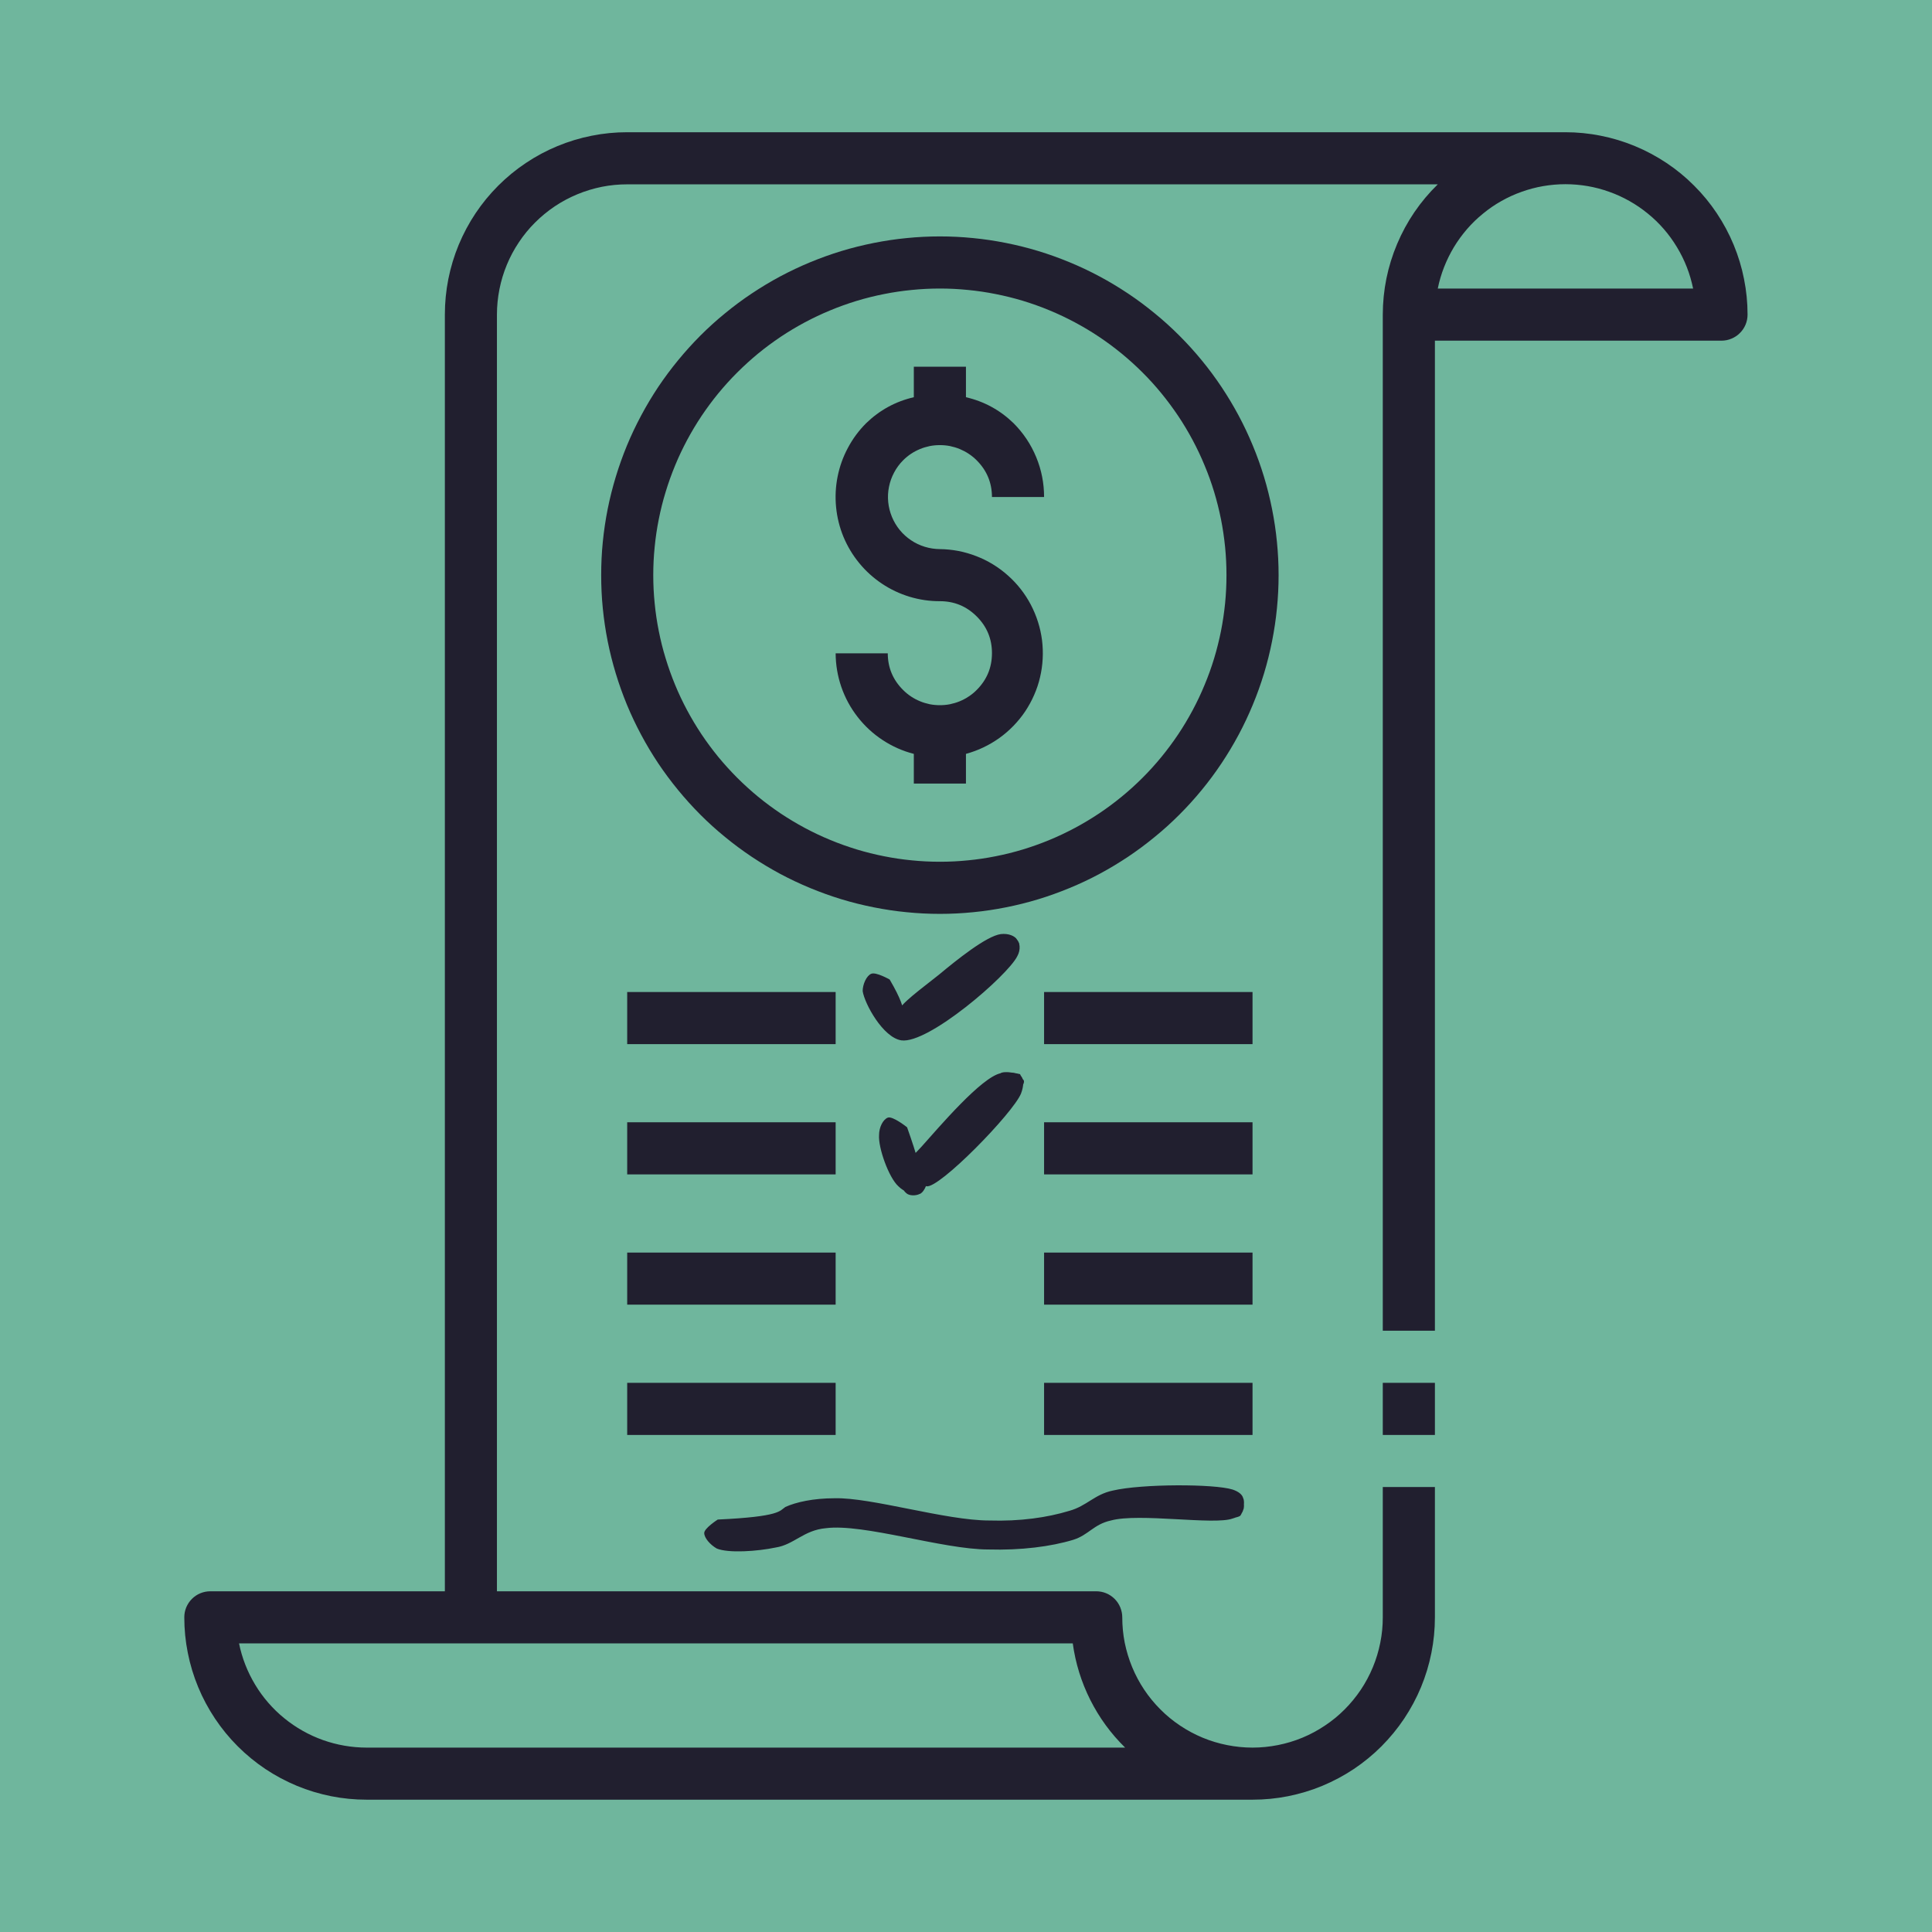
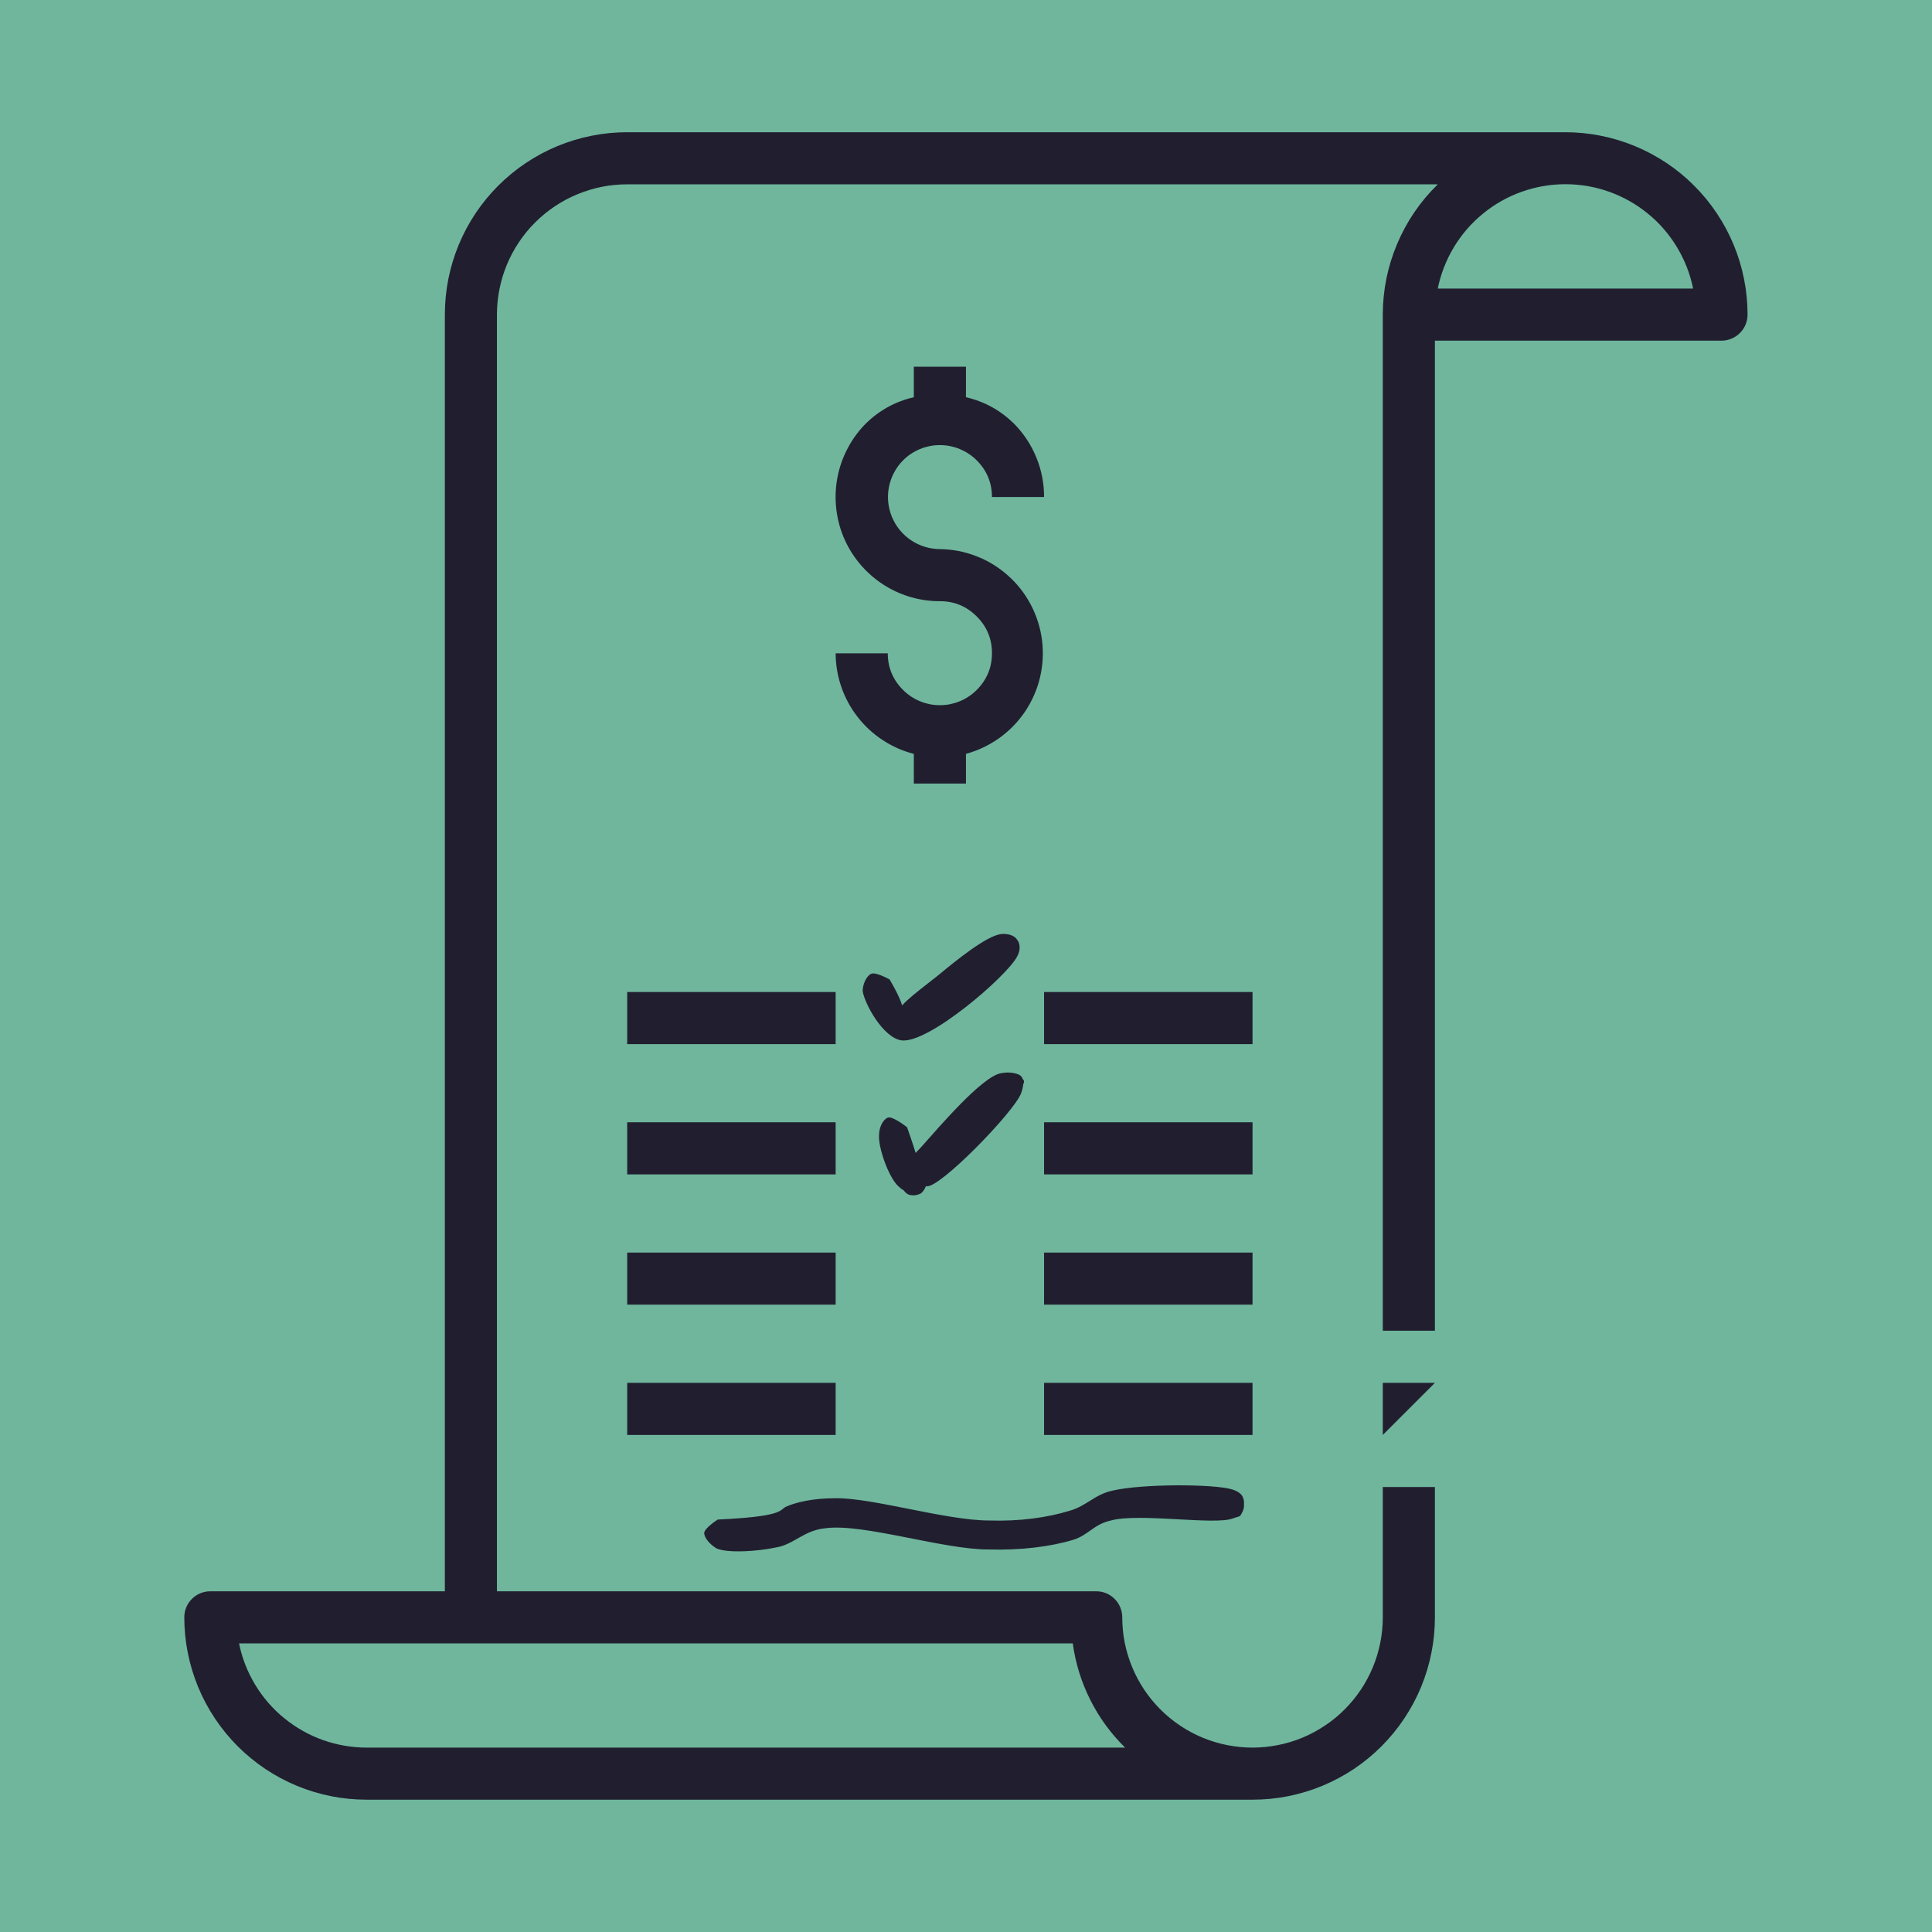
<svg xmlns="http://www.w3.org/2000/svg" width="200" zoomAndPan="magnify" viewBox="0 0 150 150" height="200" preserveAspectRatio="xMidYMid meet" version="1.0">
  <defs>
    <clipPath id="edd2bc75b2">
      <path d="M 14.309 10.262 L 135.809 10.262 L 135.809 140 L 14.309 140 Z M 14.309 10.262 " clip-rule="nonzero" />
    </clipPath>
    <clipPath id="45b4278ef3">
      <path d="M 54.672 115.312 L 96.605 115.312 L 96.605 120.473 L 54.672 120.473 Z M 54.672 115.312 " clip-rule="nonzero" />
    </clipPath>
    <clipPath id="df0628ba16">
      <path d="M 55.727 117.977 C 60.602 117.75 60.523 117.301 60.977 117 C 61.801 116.625 63.148 116.324 64.801 116.324 C 67.648 116.25 73.426 118.051 76.801 118.051 C 79.199 118.125 81.301 117.824 83.023 117.301 C 84.375 116.926 84.977 116.023 86.398 115.727 C 88.648 115.199 94.273 115.199 95.699 115.648 C 96.148 115.801 96.449 116.023 96.523 116.324 C 96.676 116.625 96.523 117.375 96.301 117.676 C 96 117.898 95.25 117.898 94.875 117.75 C 94.648 117.602 94.426 117.148 94.426 116.773 C 94.426 116.477 94.574 116.023 94.875 115.875 C 95.176 115.727 96 115.727 96.227 115.949 C 96.523 116.176 96.676 116.926 96.523 117.227 C 96.449 117.523 96.227 117.75 95.699 117.898 C 94.273 118.426 88.426 117.449 86.25 118.051 C 84.898 118.352 84.523 119.176 83.324 119.551 C 81.602 120.074 79.273 120.375 76.727 120.301 C 73.199 120.301 67.051 118.273 64.125 118.648 C 62.398 118.801 61.648 119.926 60.227 120.148 C 58.801 120.449 56.551 120.602 55.648 120.227 C 55.125 119.926 54.676 119.398 54.676 119.023 C 54.676 118.648 55.727 117.977 55.727 117.977 " clip-rule="nonzero" />
    </clipPath>
    <clipPath id="64d5e96788">
      <path d="M 66.926 72.477 L 79.172 72.477 L 79.172 80.824 L 66.926 80.824 Z M 66.926 72.477 " clip-rule="nonzero" />
    </clipPath>
    <clipPath id="8cdd6ee429">
      <path d="M 69.074 76.051 C 70.875 79.125 69.824 78.898 69.75 78.602 C 69.676 78.074 71.699 76.648 72.898 75.676 C 74.25 74.551 76.574 72.676 77.699 72.523 C 78.301 72.449 78.824 72.676 78.977 72.977 C 79.199 73.273 79.125 74.023 78.898 74.324 C 78.75 74.551 78.227 74.773 77.926 74.699 C 77.551 74.625 77.023 74.102 76.949 73.727 C 76.875 73.426 77.023 72.898 77.324 72.75 C 77.625 72.523 78.676 72.602 78.898 72.898 C 79.199 73.125 79.273 73.727 78.977 74.25 C 78.227 75.75 72.074 81.074 69.977 80.773 C 68.551 80.551 67.125 77.926 66.977 76.949 C 66.977 76.426 67.273 75.75 67.648 75.602 C 68.023 75.449 69.074 76.051 69.074 76.051 " clip-rule="nonzero" />
    </clipPath>
    <clipPath id="69413c46c2">
      <path d="M 77 72.594 L 79.129 72.594 L 79.129 74.426 L 77 74.426 Z M 77 72.594 " clip-rule="nonzero" />
    </clipPath>
    <clipPath id="7b9f77ccaa">
-       <path d="M 79.125 73.273 C 78.148 74.773 77.324 74.477 77.102 74.176 C 76.875 73.875 77.102 72.898 77.398 72.676 C 77.625 72.449 78.824 72.824 78.824 72.824 " clip-rule="nonzero" />
-     </clipPath>
+       </clipPath>
    <clipPath id="5d2c445f46">
      <path d="M 68.207 83.223 L 79.555 83.223 L 79.555 92.816 L 68.207 92.816 Z M 68.207 83.223 " clip-rule="nonzero" />
    </clipPath>
    <clipPath id="408a36224a">
      <path d="M 70.426 87.523 C 72 91.949 71.699 92.551 71.398 92.699 C 71.102 92.852 70.574 92.852 70.352 92.625 C 70.051 92.398 69.824 91.727 69.898 91.199 C 69.977 90.523 70.727 89.926 71.551 89.023 C 72.898 87.523 76.199 83.625 77.699 83.324 C 78.449 83.176 79.426 83.625 79.5 83.926 C 79.574 84.301 78.602 85.352 78.227 85.352 C 77.926 85.352 77.324 84.75 77.25 84.375 C 77.176 84.074 77.398 83.551 77.625 83.398 C 77.926 83.176 78.977 83.25 79.273 83.551 C 79.5 83.773 79.5 84.301 79.273 84.898 C 78.676 86.398 72.898 92.324 71.926 92.102 C 71.625 92.023 71.477 90.75 71.477 90.75 C 71.551 90.75 72.074 91.352 72 91.648 C 72 91.949 71.699 92.625 71.398 92.699 C 70.949 92.852 70.199 92.551 69.75 92.102 C 69 91.426 68.176 89.102 68.25 88.125 C 68.25 87.523 68.551 86.926 68.926 86.773 C 69.301 86.625 70.426 87.523 70.426 87.523 " clip-rule="nonzero" />
    </clipPath>
    <clipPath id="2188a12cf8">
      <path d="M 77.32 83.215 L 79.43 83.215 L 79.43 85.078 L 77.32 85.078 Z M 77.32 83.215 " clip-rule="nonzero" />
    </clipPath>
    <clipPath id="be8aadfaa1">
-       <path d="M 79.426 83.926 C 78.523 85.426 77.625 85.125 77.398 84.824 C 77.25 84.449 77.398 83.551 77.699 83.324 C 78 83.102 79.199 83.398 79.199 83.398 " clip-rule="nonzero" />
-     </clipPath>
+       </clipPath>
  </defs>
  <rect x="-15" width="180" fill="#ffffff" y="-15" height="180" fill-opacity="1" />
  <rect x="-15" width="180" fill="#6fb69d" y="-15" height="180" fill-opacity="1" />
-   <path fill="#211f2f" d="M 72.973 18.355 C 72.109 18.355 71.25 18.398 70.395 18.484 C 69.535 18.566 68.688 18.695 67.84 18.863 C 66.996 19.031 66.16 19.238 65.336 19.488 C 64.512 19.738 63.703 20.031 62.906 20.359 C 62.113 20.688 61.336 21.055 60.574 21.461 C 59.816 21.867 59.078 22.312 58.363 22.789 C 57.645 23.266 56.953 23.781 56.289 24.328 C 55.621 24.871 54.984 25.449 54.375 26.059 C 53.77 26.668 53.191 27.305 52.645 27.973 C 52.098 28.637 51.586 29.328 51.105 30.043 C 50.629 30.762 50.184 31.5 49.781 32.258 C 49.375 33.016 49.004 33.797 48.676 34.59 C 48.348 35.387 48.059 36.195 47.809 37.02 C 47.559 37.844 47.348 38.68 47.18 39.523 C 47.012 40.367 46.887 41.219 46.801 42.078 C 46.715 42.934 46.676 43.793 46.676 44.652 C 46.676 45.516 46.715 46.375 46.801 47.23 C 46.887 48.09 47.012 48.941 47.18 49.785 C 47.348 50.629 47.559 51.465 47.809 52.289 C 48.059 53.113 48.348 53.922 48.676 54.719 C 49.004 55.512 49.375 56.293 49.781 57.051 C 50.184 57.809 50.629 58.547 51.105 59.266 C 51.586 59.98 52.098 60.672 52.645 61.336 C 53.191 62.004 53.77 62.641 54.375 63.25 C 54.984 63.859 55.621 64.438 56.289 64.98 C 56.953 65.527 57.645 66.039 58.363 66.52 C 59.078 66.996 59.816 67.441 60.574 67.848 C 61.336 68.254 62.113 68.621 62.906 68.949 C 63.703 69.277 64.512 69.57 65.336 69.82 C 66.16 70.07 66.996 70.277 67.84 70.445 C 68.688 70.613 69.535 70.742 70.395 70.824 C 71.25 70.91 72.109 70.953 72.973 70.953 C 73.832 70.953 74.691 70.91 75.551 70.824 C 76.406 70.742 77.258 70.613 78.102 70.445 C 78.945 70.277 79.781 70.07 80.605 69.82 C 81.43 69.57 82.238 69.277 83.035 68.949 C 83.832 68.621 84.609 68.254 85.367 67.848 C 86.129 67.441 86.863 66.996 87.582 66.52 C 88.297 66.039 88.988 65.527 89.652 64.98 C 90.32 64.438 90.957 63.859 91.566 63.25 C 92.176 62.641 92.754 62.004 93.301 61.336 C 93.848 60.672 94.359 59.98 94.836 59.266 C 95.316 58.547 95.758 57.809 96.164 57.051 C 96.57 56.293 96.938 55.512 97.266 54.719 C 97.598 53.922 97.887 53.113 98.137 52.289 C 98.387 51.465 98.594 50.629 98.762 49.785 C 98.93 48.941 99.059 48.09 99.141 47.23 C 99.227 46.375 99.27 45.516 99.27 44.652 C 99.27 43.793 99.227 42.934 99.141 42.078 C 99.059 41.219 98.93 40.367 98.762 39.523 C 98.594 38.68 98.387 37.844 98.137 37.02 C 97.887 36.195 97.598 35.387 97.266 34.59 C 96.938 33.797 96.57 33.016 96.164 32.258 C 95.758 31.5 95.316 30.762 94.836 30.043 C 94.359 29.328 93.848 28.637 93.301 27.973 C 92.754 27.305 92.176 26.668 91.566 26.059 C 90.957 25.449 90.32 24.871 89.652 24.328 C 88.988 23.781 88.297 23.266 87.582 22.789 C 86.863 22.312 86.129 21.867 85.367 21.461 C 84.609 21.055 83.832 20.688 83.035 20.359 C 82.238 20.031 81.43 19.738 80.605 19.488 C 79.781 19.238 78.945 19.031 78.102 18.863 C 77.258 18.695 76.406 18.566 75.551 18.484 C 74.691 18.398 73.832 18.355 72.973 18.355 Z M 72.973 66.906 C 72.242 66.906 71.516 66.871 70.789 66.797 C 70.066 66.727 69.344 66.621 68.629 66.477 C 67.914 66.336 67.211 66.16 66.512 65.949 C 65.816 65.734 65.129 65.492 64.457 65.211 C 63.781 64.934 63.125 64.621 62.48 64.277 C 61.84 63.934 61.215 63.559 60.609 63.156 C 60.004 62.75 59.418 62.316 58.855 61.855 C 58.293 61.391 57.754 60.902 57.238 60.387 C 56.723 59.871 56.234 59.332 55.77 58.77 C 55.309 58.207 54.875 57.621 54.469 57.016 C 54.066 56.41 53.691 55.785 53.348 55.145 C 53.004 54.5 52.691 53.844 52.414 53.168 C 52.137 52.496 51.891 51.812 51.68 51.113 C 51.465 50.418 51.289 49.711 51.148 48.996 C 51.004 48.281 50.898 47.559 50.828 46.836 C 50.754 46.109 50.719 45.383 50.719 44.652 C 50.719 43.926 50.754 43.199 50.828 42.473 C 50.898 41.746 51.004 41.027 51.148 40.312 C 51.289 39.598 51.465 38.891 51.68 38.195 C 51.891 37.496 52.137 36.812 52.414 36.141 C 52.691 35.465 53.004 34.809 53.348 34.164 C 53.691 33.523 54.066 32.898 54.469 32.293 C 54.875 31.688 55.309 31.102 55.77 30.539 C 56.234 29.977 56.723 29.434 57.238 28.922 C 57.754 28.406 58.293 27.918 58.855 27.453 C 59.418 26.992 60.004 26.559 60.609 26.152 C 61.215 25.746 61.84 25.375 62.48 25.031 C 63.125 24.688 63.781 24.375 64.457 24.098 C 65.129 23.816 65.816 23.574 66.512 23.359 C 67.211 23.148 67.914 22.973 68.629 22.832 C 69.344 22.688 70.066 22.582 70.789 22.512 C 71.516 22.438 72.242 22.402 72.973 22.402 C 73.699 22.402 74.426 22.438 75.152 22.512 C 75.879 22.582 76.598 22.688 77.312 22.832 C 78.027 22.973 78.734 23.148 79.43 23.359 C 80.129 23.574 80.812 23.816 81.488 24.098 C 82.16 24.375 82.816 24.688 83.461 25.031 C 84.102 25.375 84.727 25.746 85.332 26.152 C 85.941 26.559 86.523 26.992 87.086 27.453 C 87.652 27.918 88.191 28.406 88.707 28.922 C 89.223 29.434 89.711 29.977 90.172 30.539 C 90.633 31.102 91.066 31.688 91.473 32.293 C 91.879 32.898 92.25 33.523 92.594 34.164 C 92.938 34.809 93.25 35.465 93.527 36.141 C 93.809 36.812 94.055 37.496 94.266 38.195 C 94.477 38.891 94.652 39.598 94.797 40.312 C 94.938 41.027 95.043 41.746 95.117 42.473 C 95.188 43.199 95.223 43.926 95.223 44.652 C 95.223 45.383 95.188 46.109 95.117 46.836 C 95.043 47.559 94.938 48.281 94.797 48.996 C 94.652 49.711 94.477 50.418 94.266 51.113 C 94.055 51.812 93.809 52.496 93.527 53.168 C 93.25 53.844 92.938 54.5 92.594 55.145 C 92.25 55.785 91.879 56.41 91.473 57.016 C 91.066 57.621 90.633 58.207 90.172 58.77 C 89.711 59.332 89.223 59.871 88.707 60.387 C 88.191 60.902 87.652 61.391 87.086 61.855 C 86.523 62.316 85.941 62.75 85.332 63.156 C 84.727 63.559 84.102 63.934 83.461 64.277 C 82.816 64.621 82.16 64.934 81.488 65.211 C 80.812 65.492 80.129 65.734 79.43 65.949 C 78.734 66.16 78.027 66.336 77.312 66.477 C 76.598 66.621 75.879 66.727 75.152 66.797 C 74.426 66.871 73.699 66.906 72.973 66.906 Z M 72.973 66.906 " fill-opacity="1" fill-rule="nonzero" />
  <path fill="#211f2f" d="M 75.824 35.734 C 76.613 36.52 77.012 37.469 77.016 38.586 L 81.062 38.586 C 81.062 37.512 80.859 36.48 80.449 35.488 C 80.039 34.496 79.453 33.621 78.695 32.859 C 77.648 31.844 76.414 31.168 74.996 30.84 L 74.996 28.473 L 70.949 28.473 L 70.949 30.84 C 69.527 31.168 68.293 31.844 67.246 32.859 C 66.68 33.426 66.207 34.062 65.832 34.77 C 65.453 35.477 65.188 36.219 65.031 37.004 C 64.875 37.789 64.836 38.582 64.914 39.379 C 64.992 40.176 65.184 40.945 65.488 41.684 C 65.797 42.422 66.203 43.102 66.711 43.719 C 67.219 44.34 67.809 44.871 68.473 45.316 C 69.137 45.762 69.855 46.098 70.621 46.332 C 71.387 46.562 72.172 46.68 72.973 46.676 C 74.082 46.676 75.035 47.066 75.824 47.852 C 76.621 48.641 77.02 49.602 77.016 50.723 C 77.012 51.84 76.613 52.789 75.824 53.574 C 75.637 53.762 75.434 53.93 75.211 54.074 C 74.992 54.223 74.758 54.344 74.516 54.445 C 74.27 54.547 74.016 54.621 73.758 54.676 C 73.5 54.727 73.234 54.75 72.973 54.75 C 72.707 54.75 72.445 54.727 72.184 54.676 C 71.926 54.621 71.672 54.547 71.43 54.445 C 71.184 54.344 70.953 54.223 70.73 54.074 C 70.512 53.93 70.309 53.762 70.121 53.574 C 69.328 52.789 68.93 51.84 68.926 50.723 L 64.879 50.723 C 64.883 51.617 65.031 52.488 65.32 53.332 C 65.613 54.18 66.035 54.957 66.582 55.66 C 67.133 56.367 67.781 56.969 68.527 57.457 C 69.273 57.949 70.082 58.309 70.949 58.531 L 70.949 60.836 L 74.996 60.836 L 74.996 58.531 C 75.461 58.402 75.914 58.238 76.352 58.027 C 76.789 57.82 77.203 57.574 77.598 57.293 C 77.988 57.012 78.355 56.695 78.691 56.348 C 79.027 56 79.332 55.625 79.602 55.223 C 79.867 54.82 80.102 54.395 80.293 53.953 C 80.488 53.508 80.641 53.051 80.75 52.578 C 80.859 52.109 80.93 51.629 80.953 51.148 C 80.98 50.664 80.961 50.18 80.902 49.699 C 80.84 49.223 80.738 48.75 80.59 48.289 C 80.445 47.828 80.258 47.383 80.035 46.953 C 79.809 46.523 79.547 46.121 79.25 45.738 C 78.949 45.355 78.621 45.004 78.258 44.684 C 77.898 44.359 77.512 44.074 77.098 43.82 C 76.684 43.566 76.254 43.355 75.801 43.18 C 75.348 43.004 74.887 42.871 74.41 42.777 C 73.934 42.688 73.457 42.637 72.973 42.633 C 72.574 42.629 72.184 42.57 71.801 42.453 C 71.422 42.336 71.062 42.168 70.734 41.945 C 70.402 41.723 70.109 41.457 69.855 41.148 C 69.605 40.84 69.402 40.5 69.25 40.133 C 69.098 39.762 69 39.379 68.961 38.984 C 68.922 38.586 68.941 38.191 69.02 37.801 C 69.098 37.41 69.23 37.039 69.418 36.688 C 69.605 36.332 69.84 36.016 70.121 35.734 C 70.309 35.547 70.512 35.379 70.73 35.234 C 70.953 35.086 71.184 34.965 71.43 34.863 C 71.672 34.762 71.926 34.688 72.184 34.633 C 72.445 34.582 72.707 34.559 72.973 34.559 C 73.234 34.559 73.5 34.582 73.758 34.633 C 74.016 34.688 74.27 34.762 74.516 34.863 C 74.758 34.965 74.992 35.086 75.211 35.234 C 75.434 35.379 75.637 35.547 75.824 35.734 Z M 75.824 35.734 " fill-opacity="1" fill-rule="nonzero" />
  <g clip-path="url(#edd2bc75b2)">
    <path fill="#211f2f" d="M 121.52 10.266 L 48.695 10.266 C 47.766 10.266 46.848 10.355 45.934 10.539 C 45.023 10.719 44.137 10.988 43.277 11.344 C 42.418 11.699 41.602 12.137 40.832 12.652 C 40.059 13.168 39.344 13.754 38.684 14.414 C 38.027 15.07 37.441 15.785 36.922 16.559 C 36.406 17.332 35.973 18.148 35.613 19.008 C 35.258 19.867 34.992 20.75 34.809 21.664 C 34.629 22.574 34.539 23.496 34.539 24.426 L 34.539 123.547 L 16.332 123.547 C 16.062 123.547 15.805 123.598 15.559 123.699 C 15.309 123.801 15.09 123.949 14.902 124.137 C 14.711 124.328 14.566 124.547 14.461 124.793 C 14.359 125.043 14.309 125.301 14.309 125.566 C 14.309 126.5 14.398 127.418 14.582 128.332 C 14.762 129.242 15.031 130.129 15.387 130.988 C 15.742 131.848 16.18 132.66 16.695 133.434 C 17.211 134.207 17.797 134.922 18.457 135.582 C 19.113 136.238 19.828 136.824 20.602 137.344 C 21.375 137.859 22.191 138.293 23.051 138.652 C 23.91 139.008 24.793 139.273 25.707 139.457 C 26.617 139.637 27.539 139.727 28.469 139.727 L 97.246 139.727 C 98.176 139.727 99.098 139.637 100.008 139.457 C 100.922 139.273 101.805 139.008 102.664 138.652 C 103.523 138.293 104.34 137.859 105.113 137.344 C 105.887 136.824 106.602 136.238 107.258 135.582 C 107.914 134.922 108.504 134.207 109.02 133.434 C 109.535 132.66 109.973 131.848 110.328 130.988 C 110.684 130.129 110.953 129.242 111.133 128.332 C 111.316 127.418 111.406 126.5 111.406 125.566 L 111.406 115.453 L 107.359 115.453 L 107.359 125.566 C 107.359 126.234 107.297 126.891 107.164 127.543 C 107.035 128.191 106.844 128.824 106.59 129.438 C 106.336 130.051 106.023 130.637 105.656 131.188 C 105.285 131.738 104.867 132.25 104.398 132.719 C 103.93 133.191 103.418 133.609 102.863 133.977 C 102.312 134.348 101.73 134.66 101.117 134.914 C 100.504 135.168 99.871 135.359 99.219 135.488 C 98.566 135.617 97.91 135.684 97.246 135.684 C 96.582 135.684 95.922 135.617 95.273 135.488 C 94.621 135.359 93.988 135.168 93.375 134.914 C 92.762 134.66 92.18 134.348 91.625 133.977 C 91.074 133.609 90.562 133.191 90.094 132.719 C 89.625 132.25 89.203 131.738 88.836 131.188 C 88.469 130.637 88.156 130.051 87.902 129.438 C 87.648 128.824 87.457 128.191 87.324 127.543 C 87.195 126.891 87.133 126.234 87.133 125.566 C 87.133 125.301 87.078 125.043 86.977 124.793 C 86.875 124.547 86.73 124.328 86.539 124.137 C 86.348 123.949 86.129 123.801 85.883 123.699 C 85.637 123.598 85.375 123.547 85.109 123.547 L 38.582 123.547 L 38.582 24.426 C 38.582 23.762 38.648 23.105 38.777 22.453 C 38.906 21.801 39.098 21.168 39.352 20.555 C 39.605 19.941 39.918 19.359 40.289 18.805 C 40.656 18.254 41.074 17.742 41.547 17.273 C 42.016 16.805 42.527 16.387 43.078 16.016 C 43.629 15.648 44.215 15.336 44.828 15.082 C 45.441 14.828 46.074 14.637 46.723 14.504 C 47.375 14.375 48.031 14.312 48.695 14.312 L 111.629 14.312 C 110.266 15.641 109.215 17.184 108.473 18.938 C 107.734 20.691 107.363 22.523 107.359 24.426 L 107.359 103.316 L 111.406 103.316 L 111.406 26.449 L 133.656 26.449 C 133.926 26.449 134.184 26.398 134.43 26.293 C 134.68 26.191 134.898 26.047 135.086 25.855 C 135.277 25.668 135.422 25.449 135.527 25.199 C 135.629 24.953 135.68 24.695 135.68 24.426 C 135.68 23.496 135.59 22.574 135.406 21.664 C 135.227 20.75 134.957 19.867 134.602 19.008 C 134.246 18.148 133.809 17.332 133.293 16.559 C 132.777 15.785 132.191 15.07 131.531 14.414 C 130.875 13.754 130.16 13.168 129.387 12.652 C 128.613 12.137 127.797 11.699 126.938 11.344 C 126.078 10.988 125.195 10.719 124.281 10.539 C 123.371 10.355 122.449 10.266 121.52 10.266 Z M 87.355 135.684 L 28.469 135.684 C 27.891 135.684 27.316 135.633 26.746 135.535 C 26.176 135.438 25.617 135.289 25.074 135.098 C 24.527 134.902 24.004 134.664 23.5 134.379 C 22.996 134.094 22.52 133.77 22.07 133.402 C 21.621 133.039 21.207 132.637 20.828 132.199 C 20.449 131.762 20.109 131.297 19.812 130.801 C 19.512 130.305 19.258 129.789 19.047 129.25 C 18.836 128.711 18.672 128.156 18.559 127.59 L 83.289 127.59 C 83.5 129.129 83.953 130.59 84.648 131.977 C 85.344 133.359 86.246 134.598 87.355 135.684 Z M 111.629 22.402 C 111.742 21.836 111.906 21.281 112.117 20.742 C 112.328 20.203 112.582 19.688 112.879 19.191 C 113.18 18.695 113.52 18.227 113.898 17.789 C 114.277 17.352 114.691 16.949 115.141 16.586 C 115.586 16.219 116.062 15.891 116.566 15.609 C 117.07 15.324 117.598 15.082 118.141 14.891 C 118.688 14.695 119.246 14.547 119.816 14.449 C 120.387 14.352 120.961 14.301 121.539 14.301 C 122.117 14.301 122.695 14.352 123.266 14.449 C 123.836 14.547 124.395 14.695 124.938 14.891 C 125.484 15.082 126.008 15.324 126.512 15.609 C 127.016 15.891 127.492 16.219 127.941 16.586 C 128.391 16.949 128.805 17.352 129.184 17.789 C 129.562 18.227 129.902 18.695 130.199 19.191 C 130.5 19.688 130.754 20.203 130.965 20.742 C 131.176 21.281 131.336 21.836 131.453 22.402 Z M 111.629 22.402 " fill-opacity="1" fill-rule="nonzero" />
  </g>
  <path fill="#211f2f" d="M 48.695 97.25 L 64.879 97.25 L 64.879 101.293 L 48.695 101.293 Z M 48.695 97.25 " fill-opacity="1" fill-rule="nonzero" />
  <path fill="#211f2f" d="M 48.695 107.363 L 64.879 107.363 L 64.879 111.41 L 48.695 111.41 Z M 48.695 107.363 " fill-opacity="1" fill-rule="nonzero" />
  <path fill="#211f2f" d="M 48.695 77.02 L 64.879 77.02 L 64.879 81.066 L 48.695 81.066 Z M 48.695 77.02 " fill-opacity="1" fill-rule="nonzero" />
  <path fill="#211f2f" d="M 48.695 87.133 L 64.879 87.133 L 64.879 91.18 L 48.695 91.18 Z M 48.695 87.133 " fill-opacity="1" fill-rule="nonzero" />
  <path fill="#211f2f" d="M 81.062 77.02 L 97.246 77.02 L 97.246 81.066 L 81.062 81.066 Z M 81.062 77.02 " fill-opacity="1" fill-rule="nonzero" />
  <path fill="#211f2f" d="M 81.062 87.133 L 97.246 87.133 L 97.246 91.18 L 81.062 91.18 Z M 81.062 87.133 " fill-opacity="1" fill-rule="nonzero" />
  <path fill="#211f2f" d="M 81.062 97.25 L 97.246 97.25 L 97.246 101.293 L 81.062 101.293 Z M 81.062 97.25 " fill-opacity="1" fill-rule="nonzero" />
  <path fill="#211f2f" d="M 81.062 107.363 L 97.246 107.363 L 97.246 111.41 L 81.062 111.41 Z M 81.062 107.363 " fill-opacity="1" fill-rule="nonzero" />
-   <path fill="#211f2f" d="M 107.359 107.363 L 111.406 107.363 L 111.406 111.41 L 107.359 111.41 Z M 107.359 107.363 " fill-opacity="1" fill-rule="nonzero" />
+   <path fill="#211f2f" d="M 107.359 107.363 L 111.406 107.363 L 107.359 111.41 Z M 107.359 107.363 " fill-opacity="1" fill-rule="nonzero" />
  <g clip-path="url(#45b4278ef3)">
    <g clip-path="url(#df0628ba16)">
      <path fill="#211f2f" d="M 51.676 112.648 L 99.602 112.648 L 99.602 123.301 L 51.676 123.301 Z M 51.676 112.648 " fill-opacity="1" fill-rule="nonzero" />
    </g>
  </g>
  <g clip-path="url(#64d5e96788)">
    <g clip-path="url(#8cdd6ee429)">
      <path fill="#211f2f" d="M 63.977 69.523 L 81.953 69.523 L 81.953 83.773 L 63.977 83.773 Z M 63.977 69.523 " fill-opacity="1" fill-rule="nonzero" />
    </g>
  </g>
  <g clip-path="url(#69413c46c2)">
    <g clip-path="url(#7b9f77ccaa)">
      <path fill="#211f2f" d="M 74.102 69.676 L 82.207 69.676 L 82.207 77.625 L 74.102 77.625 Z M 74.102 69.676 " fill-opacity="1" fill-rule="nonzero" />
    </g>
  </g>
  <g clip-path="url(#5d2c445f46)">
    <g clip-path="url(#408a36224a)">
      <path fill="#211f2f" d="M 65.25 80.324 L 82.512 80.324 L 82.512 95.773 L 65.25 95.773 Z M 65.25 80.324 " fill-opacity="1" fill-rule="nonzero" />
    </g>
  </g>
  <g clip-path="url(#2188a12cf8)">
    <g clip-path="url(#be8aadfaa1)">
      <path fill="#211f2f" d="M 74.398 80.324 L 82.504 80.324 L 82.504 88.273 L 74.398 88.273 Z M 74.398 80.324 " fill-opacity="1" fill-rule="nonzero" />
    </g>
  </g>
</svg>